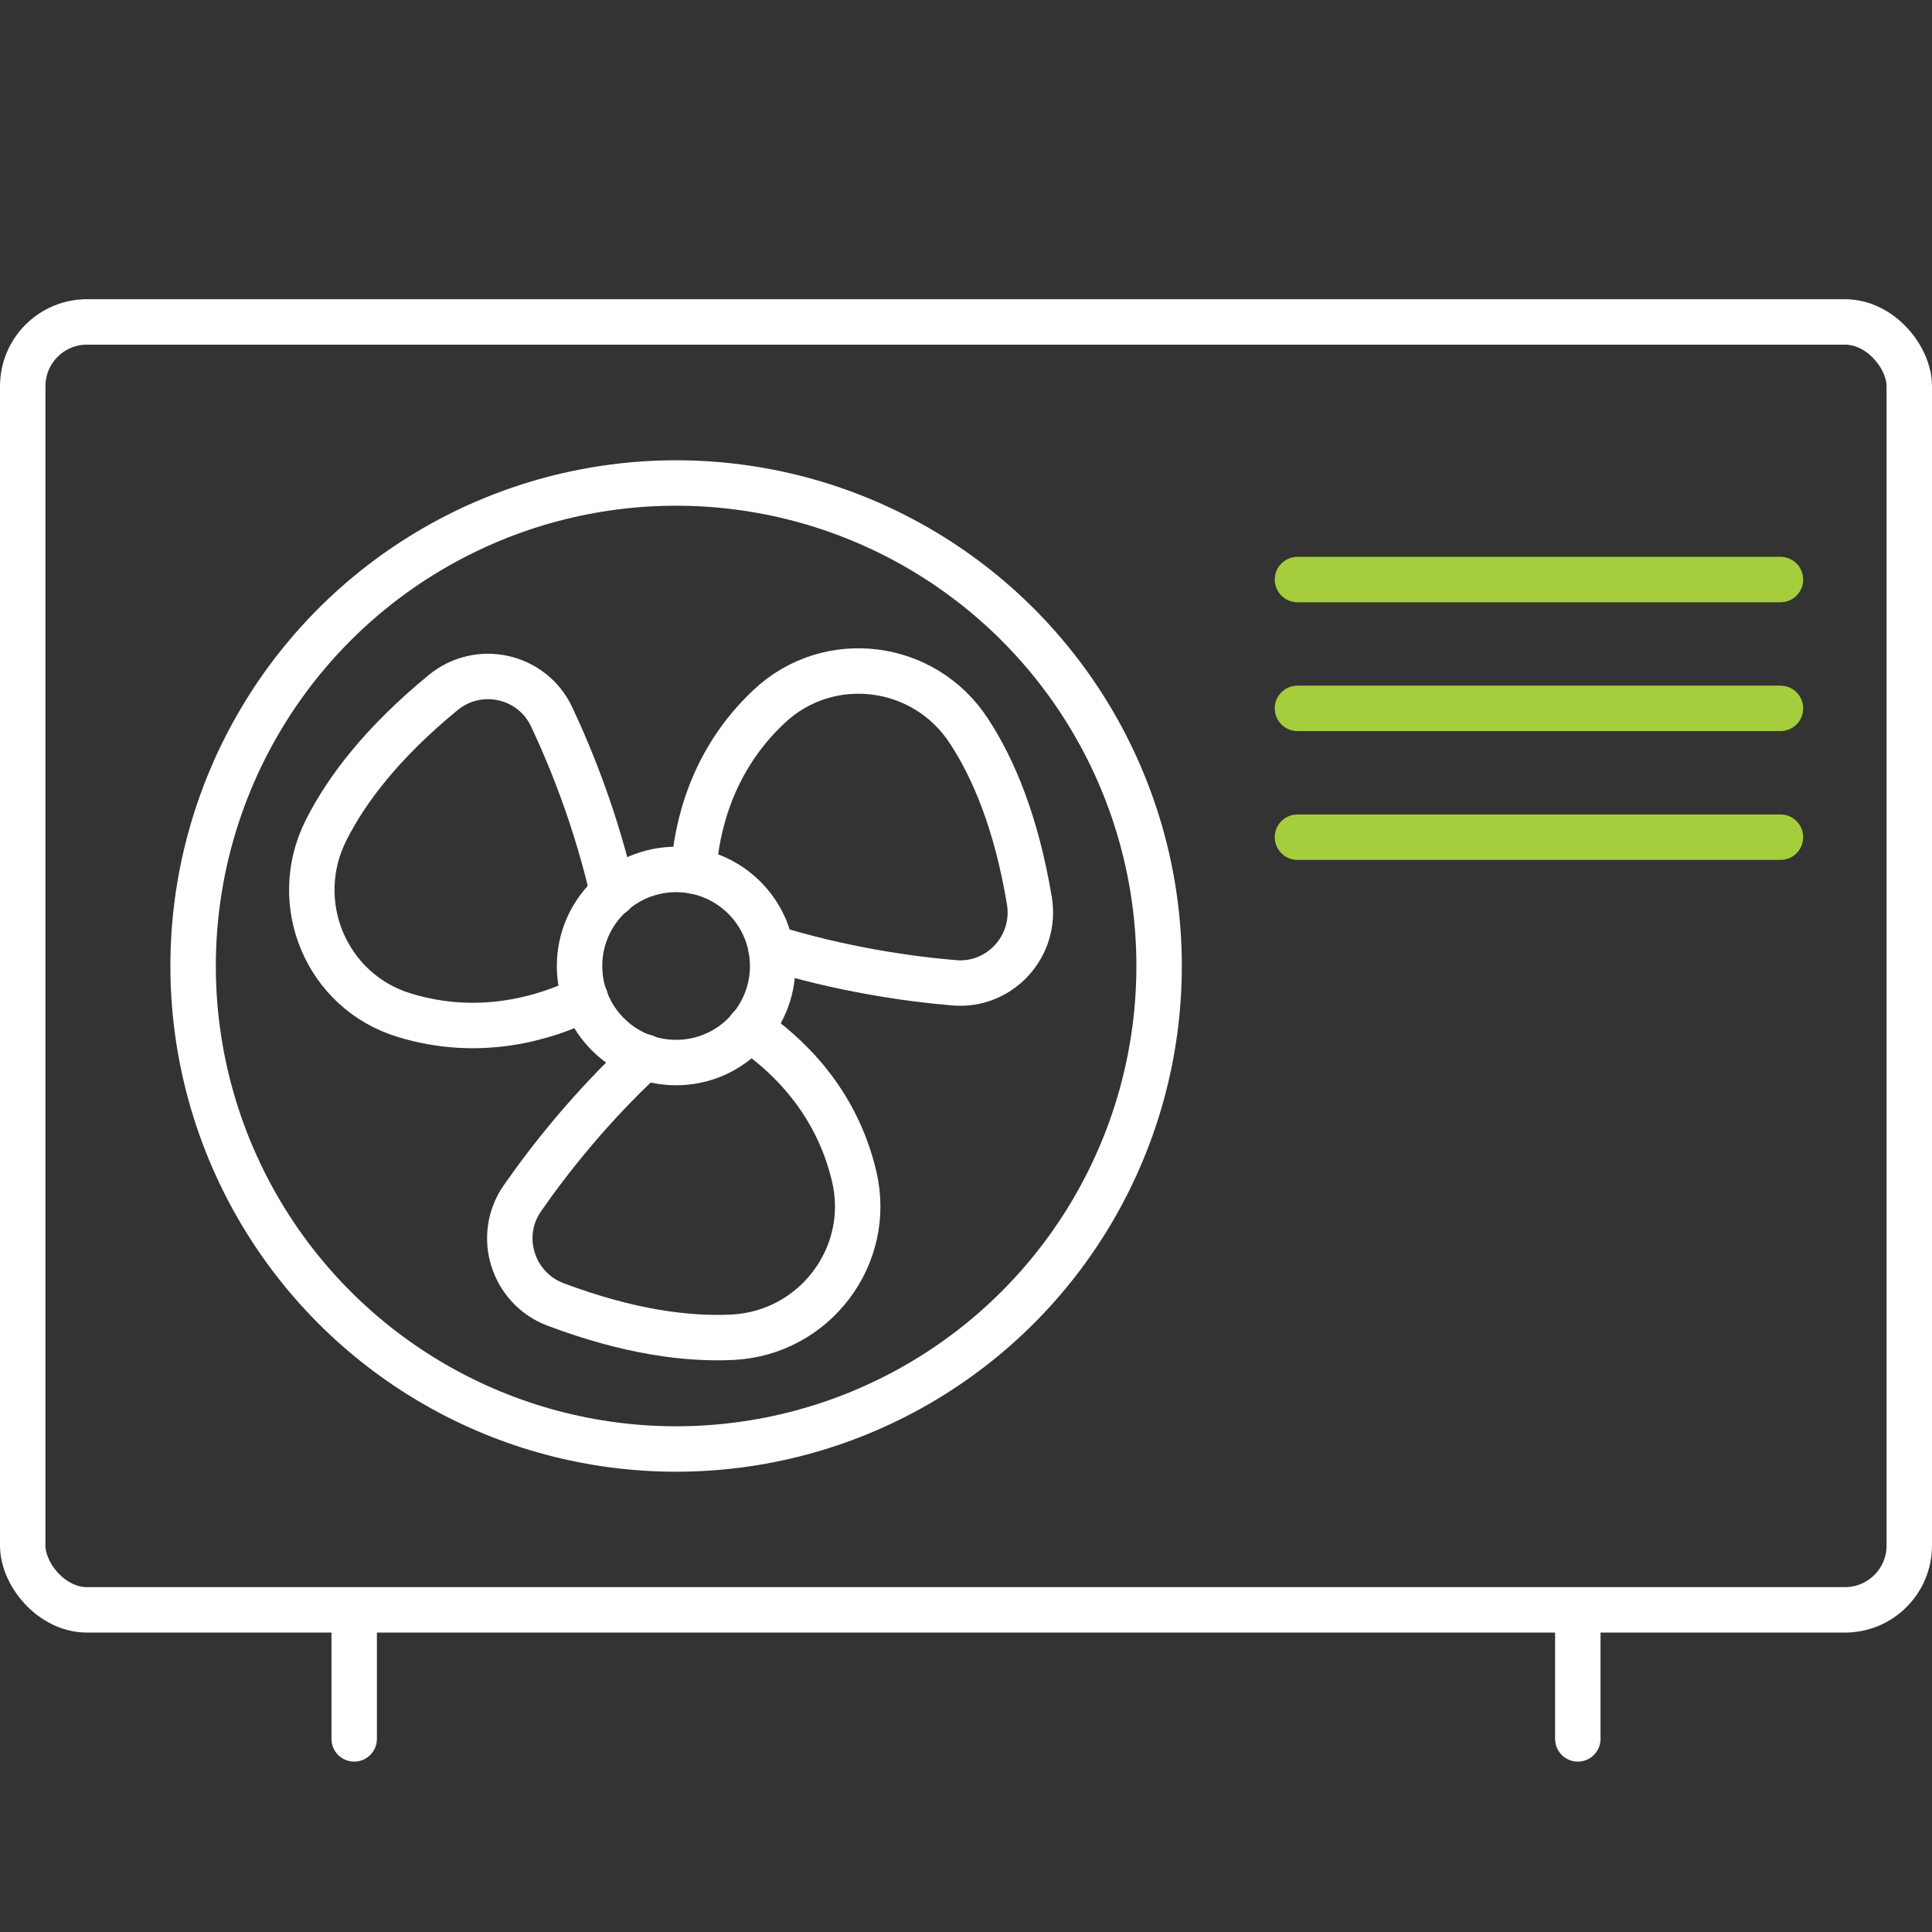
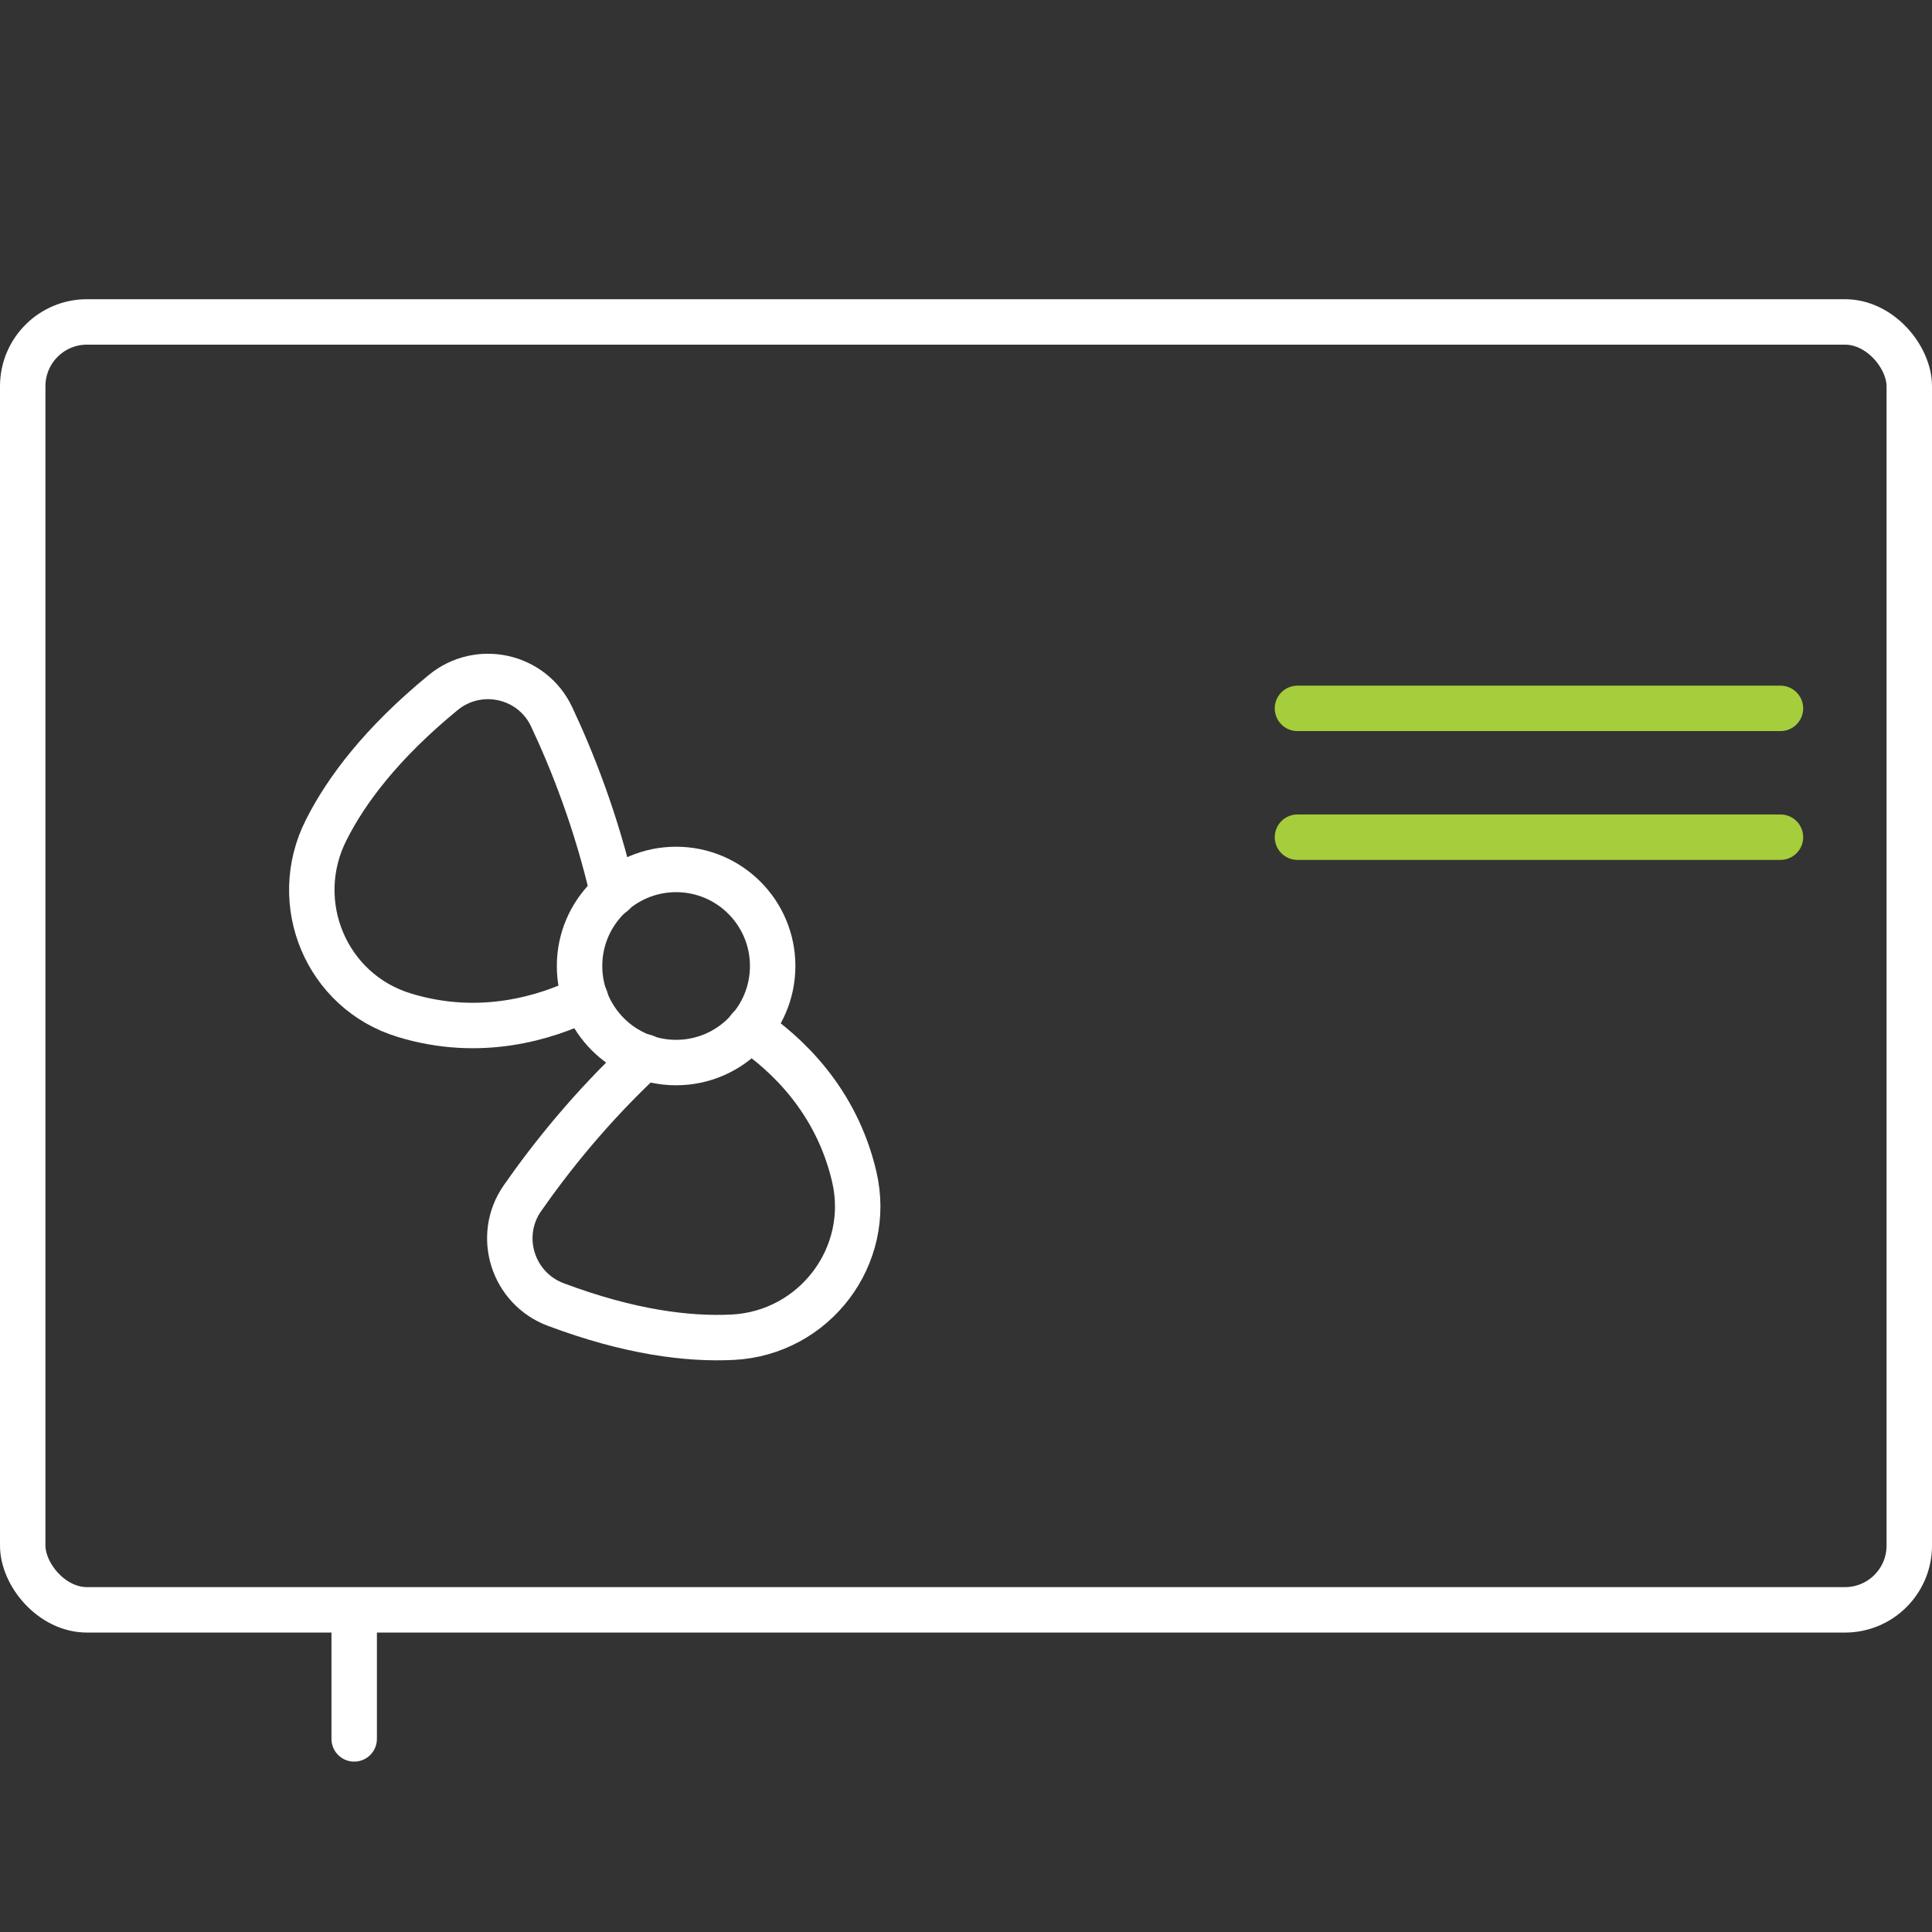
<svg xmlns="http://www.w3.org/2000/svg" id="Layer_1" data-name="Layer 1" viewBox="0 0 85.04 85.04">
  <rect x="0" y="0" width="85.04" height="85.04" fill="#333333" stroke="none" />
  <defs>
    <style>
      .cls-1 {
        stroke: #fff;
      }

      .cls-1, .cls-2 {
        fill: none;
        stroke-linecap: round;
        stroke-linejoin: round;
        stroke-width: 2px;
      }

      .cls-2 {
        stroke: #a5cd3c;
      }
    </style>
  </defs>
  <rect class="cls-1" x="1" y="14.17" width="83.04" height="56.69" rx="2.83" ry="2.83" />
  <line class="cls-1" x1="15.59" y1="70.87" x2="15.59" y2="76.54" />
-   <line class="cls-1" x1="69.45" y1="70.91" x2="69.45" y2="76.54" />
-   <circle class="cls-1" cx="29.76" cy="42.52" r="21.26" />
-   <line class="cls-2" x1="57.11" y1="25.51" x2="78.37" y2="25.51" />
  <line class="cls-2" x1="57.11" y1="31.18" x2="78.37" y2="31.18" />
  <line class="cls-2" x1="57.11" y1="36.85" x2="78.37" y2="36.85" />
-   <path class="cls-1" d="M33.93,41.71c3.1.95,5.95,1.37,8.07,1.55,2.01.17,3.64-1.61,3.31-3.61-.57-3.42-1.57-5.81-2.66-7.47-1.96-3.02-6.17-3.55-8.79-1.09-2.53,2.37-3.2,5.3-3.33,7.25" />
  <path class="cls-1" d="M28.38,46.52c-2.38,2.21-4.17,4.48-5.39,6.23-1.15,1.66-.42,3.96,1.47,4.67,3.25,1.22,5.82,1.54,7.8,1.44,3.59-.19,6.16-3.57,5.34-7.07-.79-3.38-3-5.43-4.62-6.52" />
  <path class="cls-1" d="M26.98,39.33c-.73-3.17-1.79-5.85-2.7-7.78-.86-1.83-3.22-2.35-4.78-1.06-2.68,2.2-4.25,4.27-5.14,6.04-1.63,3.21,0,7.12,3.45,8.16,3.32,1.01,6.2.12,7.96-.74" />
  <circle class="cls-1" cx="29.76" cy="42.52" r="4.25" />
</svg>